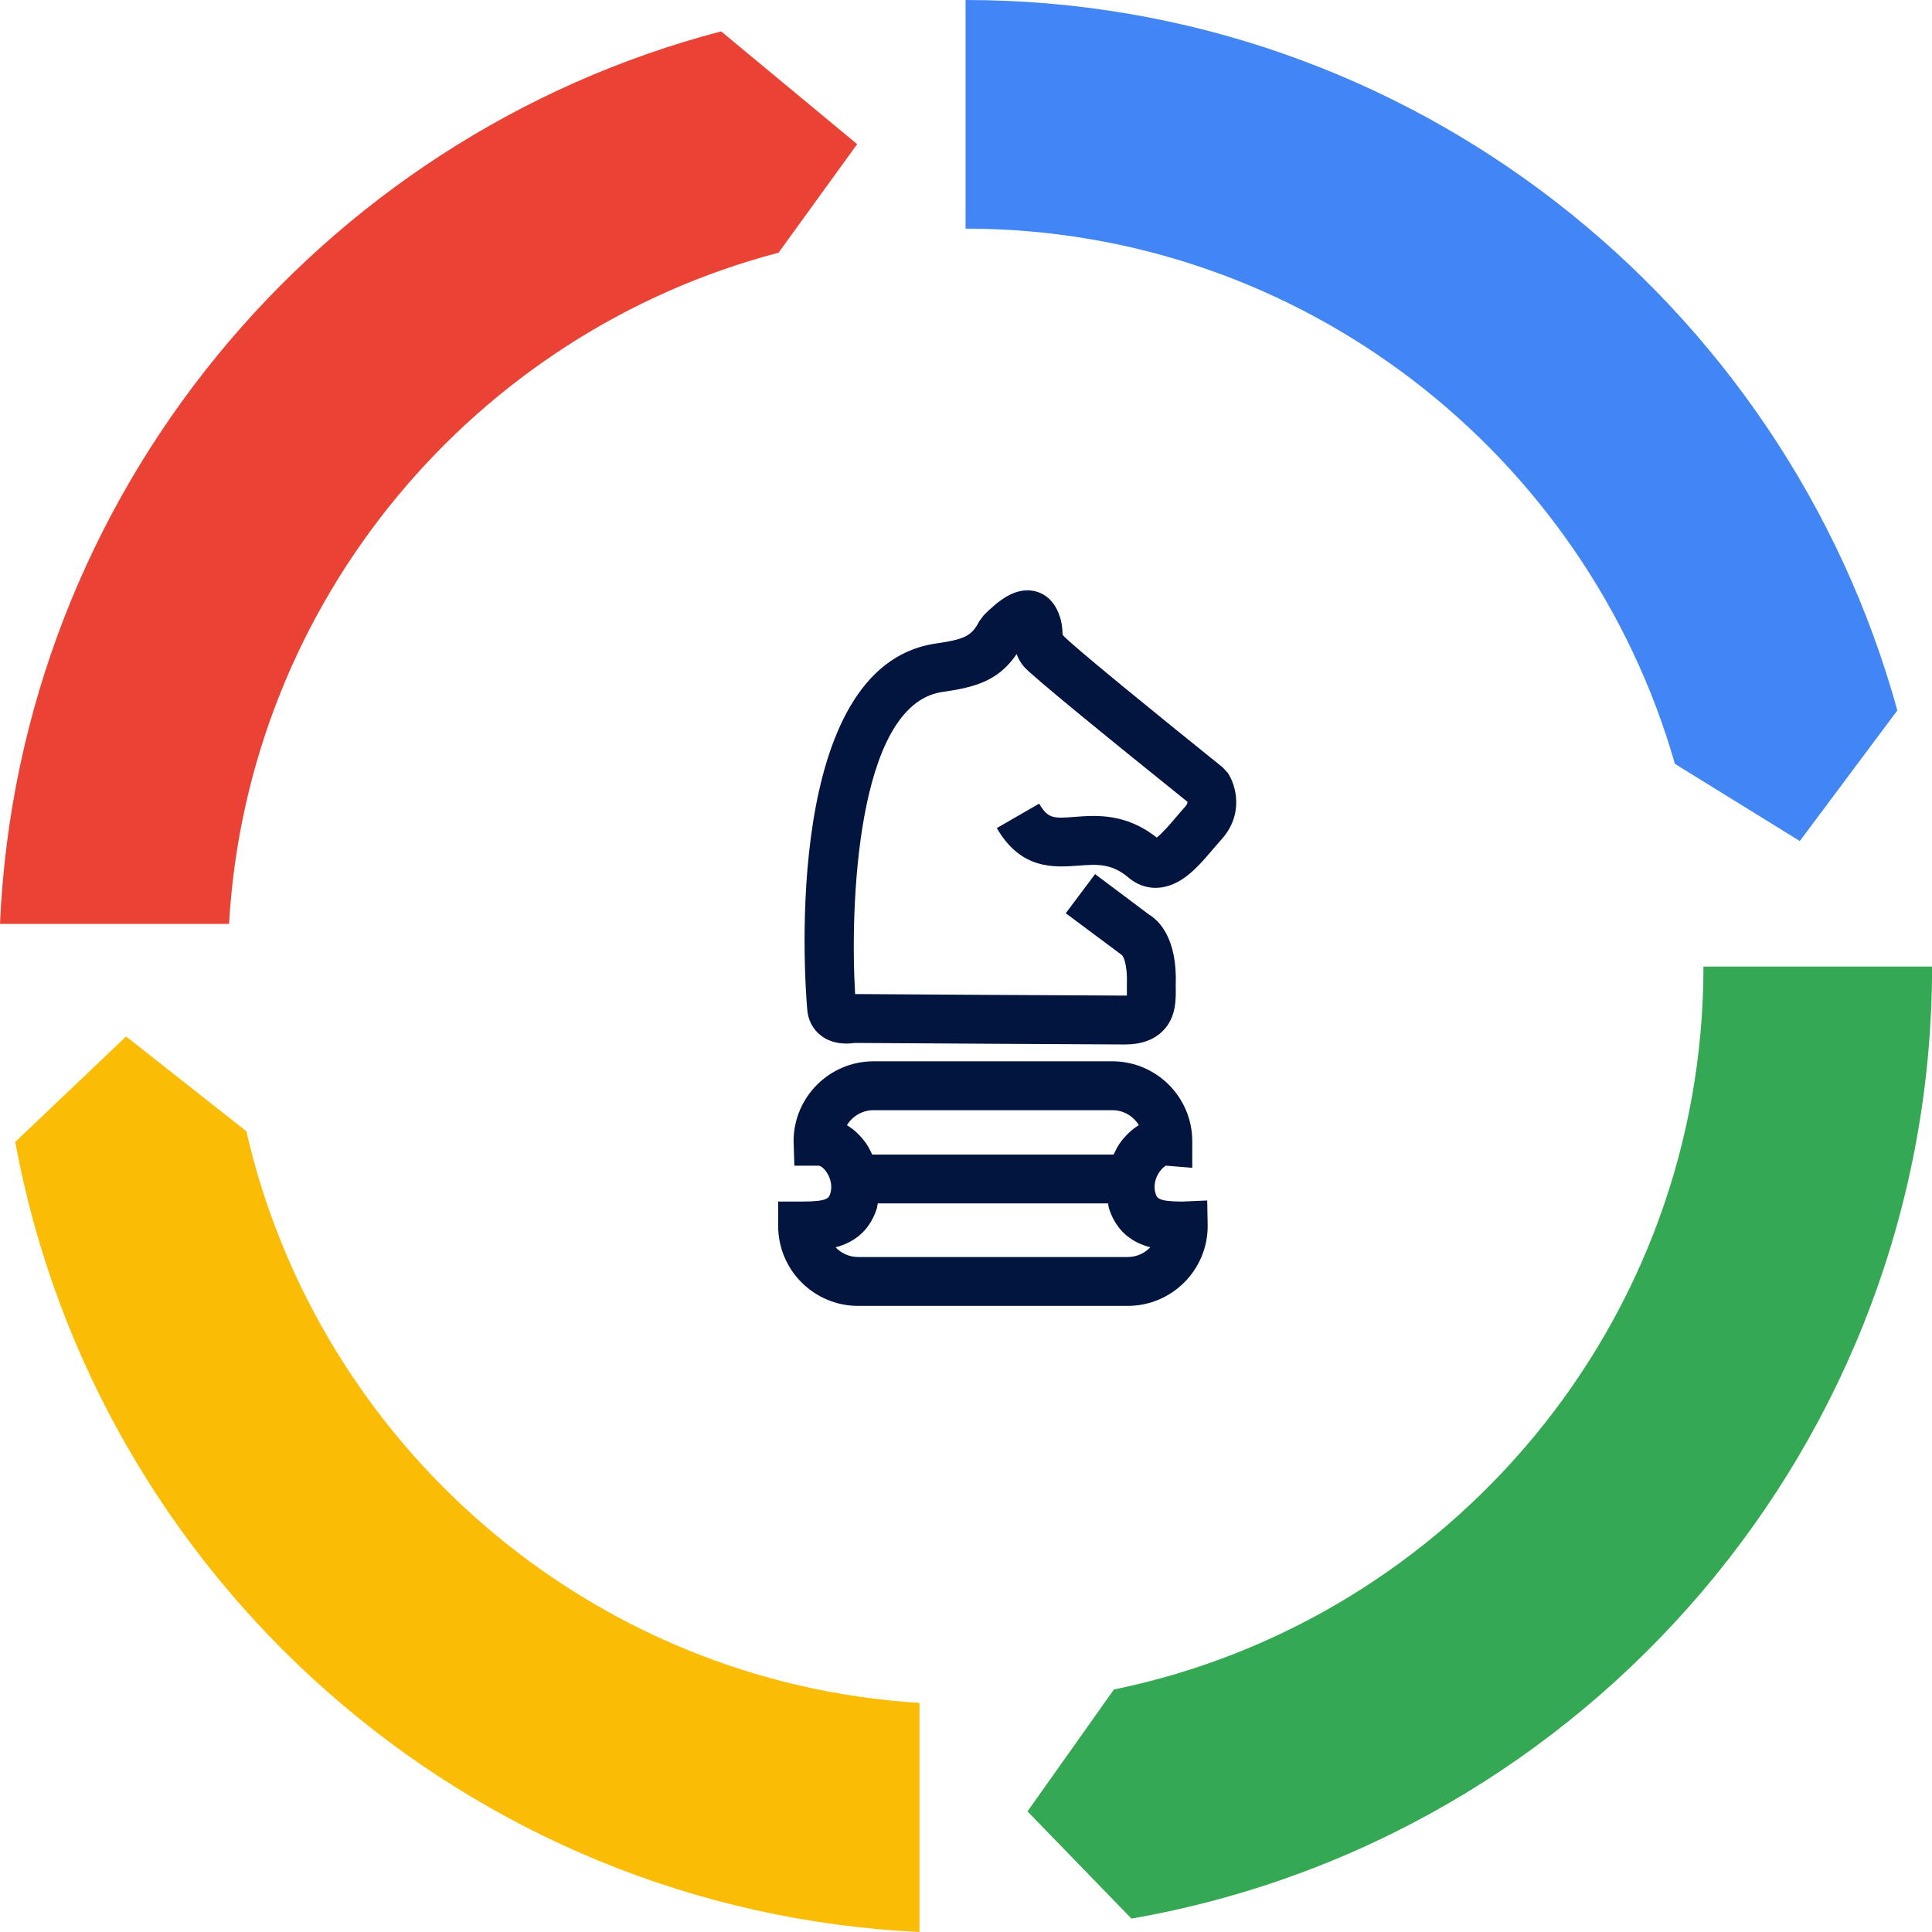
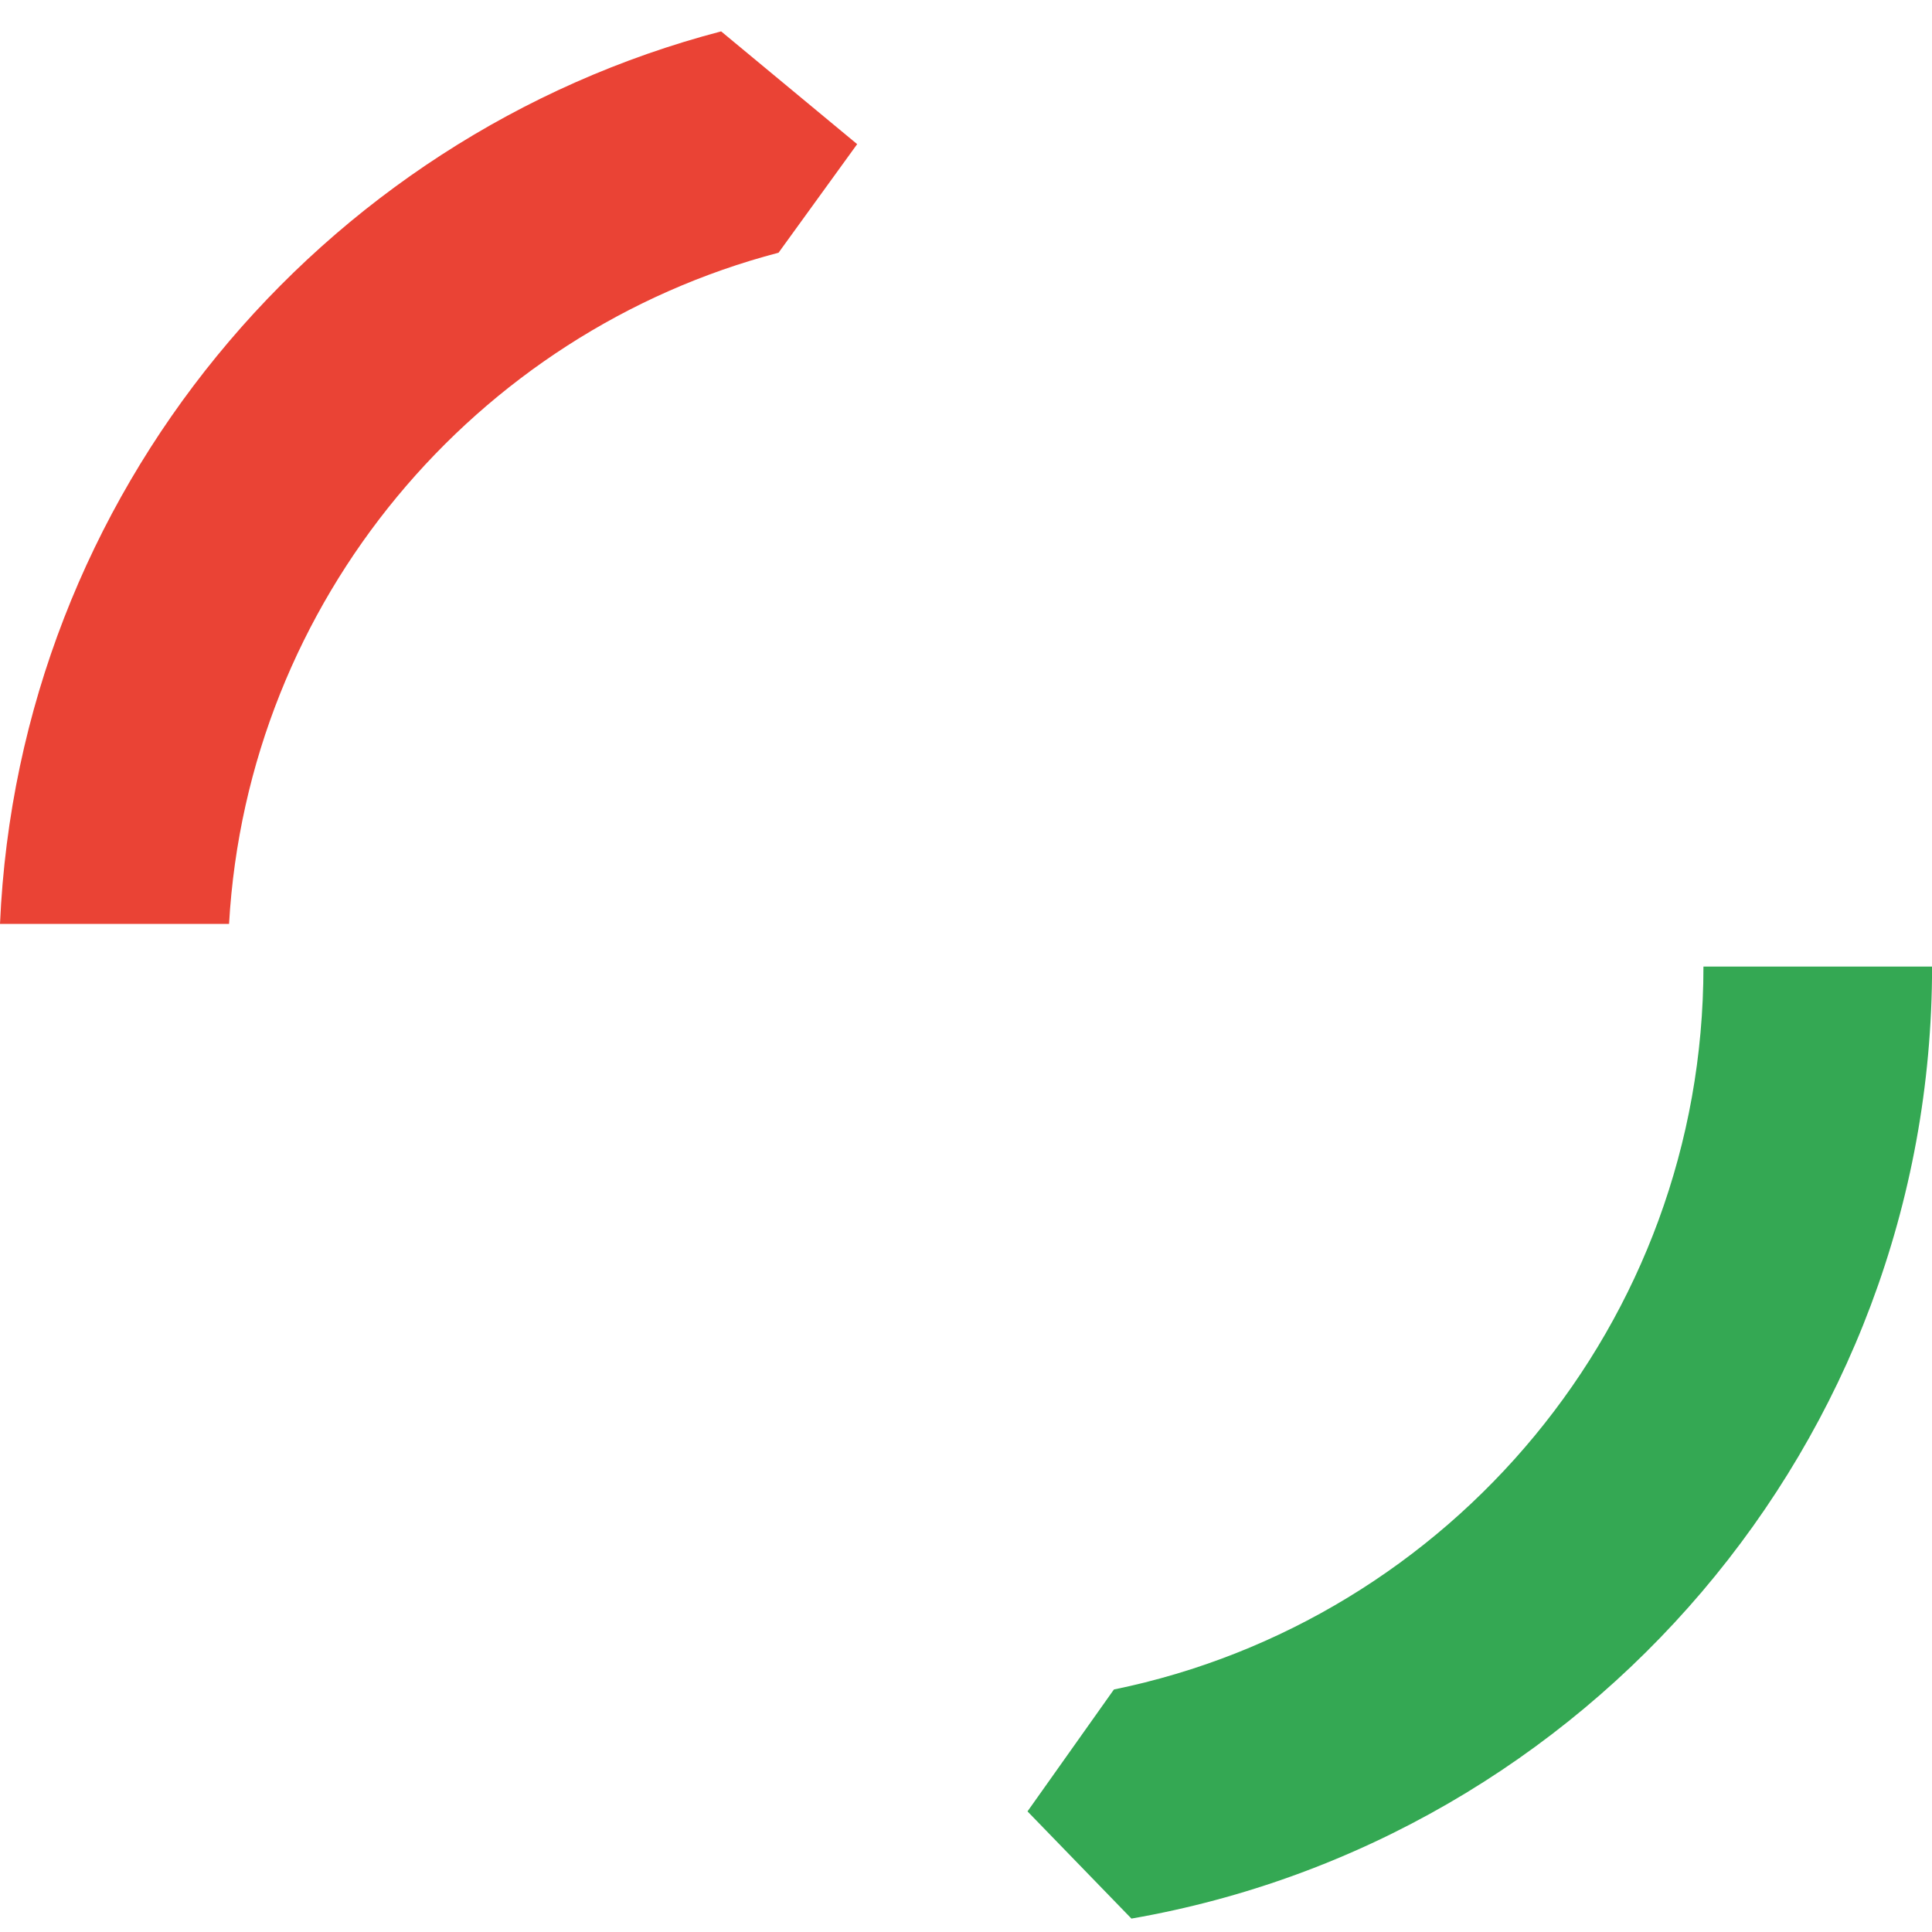
<svg xmlns="http://www.w3.org/2000/svg" width="54" height="54" viewBox="0 0 54 54" fill="none">
  <g clip-path="url(#clip0_8316_33174)">
-     <path d="M46.814 21.35L50.305 23.507L53.031 19.857C49.885 8.425 39.405 0 26.988 0V6.39C36.395 6.39 44.345 12.724 46.814 21.35Z" fill="#4285F4" />
    <path d="M47.612 27.016C47.612 36.969 40.526 45.298 31.134 47.222L28.719 50.629L31.624 53.625C44.317 51.42 54.002 40.331 54.002 27.016H47.612Z" fill="#34A853" />
-     <path d="M25.7 47.597C16.484 47.026 8.891 40.378 6.886 31.619L3.525 28.97L0.426 31.917C2.663 44.071 13.055 53.404 25.7 54V47.597Z" fill="#FBBC05" />
    <path d="M20.156 0.877C8.928 3.814 0.524 13.813 0 25.823H6.402C6.92 16.784 13.282 9.286 21.761 7.063L23.958 4.029L20.156 0.877Z" fill="#EA4335" />
    <g clip-path="url(#clip1_8316_33174)">
      <path fill-rule="evenodd" clip-rule="evenodd" d="M34.179 21.452L34.319 21.606C34.541 21.939 34.786 22.759 34.125 23.48C34.055 23.558 33.98 23.645 33.903 23.735C33.665 24.016 33.394 24.335 33.082 24.55C32.557 24.912 31.982 24.903 31.542 24.529C31.068 24.125 30.657 24.156 30.142 24.195L30.14 24.195L30.136 24.195C29.46 24.245 28.536 24.313 27.861 23.145L29.045 22.462C29.292 22.888 29.451 22.877 30.037 22.832C30.644 22.786 31.464 22.725 32.331 23.41C32.485 23.294 32.718 23.02 32.857 22.857L32.862 22.851L32.88 22.83C32.962 22.733 33.042 22.64 33.118 22.557C33.175 22.494 33.191 22.445 33.193 22.413C31.19 20.803 28.827 18.884 28.618 18.632C28.519 18.514 28.456 18.394 28.415 18.281C27.889 19.06 27.2 19.218 26.31 19.345C23.922 19.734 23.758 25.417 23.901 27.784C24.637 27.789 30.679 27.827 31.447 27.827C31.466 27.827 31.483 27.826 31.497 27.825C31.499 27.775 31.498 27.715 31.497 27.665C31.497 27.658 31.497 27.651 31.497 27.644L31.496 27.519C31.519 26.877 31.366 26.701 31.366 26.701L29.788 25.525L30.608 24.432L32.123 25.568C32.39 25.731 32.911 26.219 32.862 27.545L32.862 27.546C32.869 27.945 32.877 28.433 32.505 28.811C32.256 29.064 31.899 29.193 31.447 29.193C30.743 29.193 25.613 29.161 24.186 29.152C24.048 29.151 23.944 29.151 23.883 29.151C23.681 29.181 23.283 29.199 22.951 28.949C22.714 28.769 22.574 28.495 22.559 28.177C22.48 27.228 21.898 18.679 26.104 17.994C26.976 17.87 27.152 17.781 27.375 17.358L27.497 17.195C27.901 16.791 28.347 16.432 28.86 16.511C29.155 16.559 29.395 16.743 29.538 17.028C29.685 17.322 29.694 17.576 29.701 17.745L29.701 17.745C29.901 17.994 32.562 20.152 34.179 21.452ZM32.299 33.361C32.339 33.485 32.372 33.582 33.039 33.584L33.742 33.554L33.755 34.266C33.755 35.498 32.752 36.5 31.52 36.5H23.984C22.752 36.5 21.75 35.498 21.75 34.266V33.583H22.433H22.44C23.132 33.583 23.165 33.485 23.206 33.362L23.206 33.361C23.27 33.172 23.224 32.93 23.091 32.745C23.002 32.621 22.914 32.581 22.886 32.581H22.203L22.181 31.898C22.181 30.666 23.183 29.664 24.415 29.664H31.09C32.322 29.664 33.324 30.666 33.324 31.898V32.641L32.584 32.58C32.586 32.58 32.582 32.582 32.574 32.588C32.549 32.605 32.481 32.65 32.414 32.745C32.28 32.93 32.235 33.172 32.299 33.361ZM31.09 31.03H24.415C24.1 31.03 23.824 31.199 23.672 31.45C23.874 31.572 24.051 31.739 24.199 31.946C24.272 32.047 24.326 32.158 24.379 32.269L24.379 32.27H31.125L31.126 32.269C31.179 32.158 31.232 32.047 31.305 31.946C31.455 31.738 31.634 31.57 31.83 31.447C31.678 31.197 31.403 31.03 31.09 31.03ZM23.984 35.134H31.52C31.768 35.134 31.992 35.029 32.151 34.862C31.691 34.742 31.224 34.46 31.002 33.793C30.992 33.764 30.987 33.733 30.983 33.701C30.979 33.679 30.976 33.657 30.971 33.636H24.534C24.529 33.657 24.525 33.679 24.522 33.701C24.517 33.733 24.513 33.764 24.503 33.793C24.28 34.46 23.813 34.742 23.354 34.862C23.512 35.029 23.736 35.134 23.984 35.134Z" fill="#02153F" />
    </g>
  </g>
  <defs>
    <clipPath id="clip0_8316_33174">
      <rect width="54" height="54" fill="white" />
    </clipPath>
    <clipPath id="clip1_8316_33174">
-       <rect width="20" height="20" fill="white" transform="translate(18 16.5)" />
-     </clipPath>
+       </clipPath>
  </defs>
</svg>